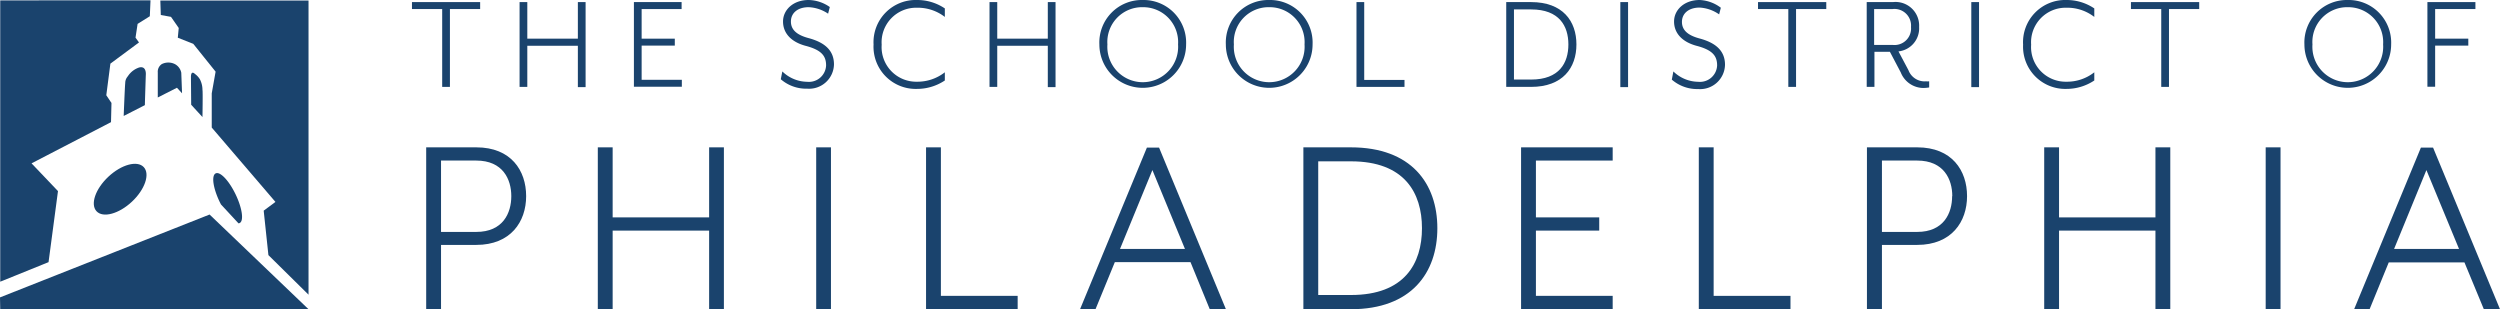
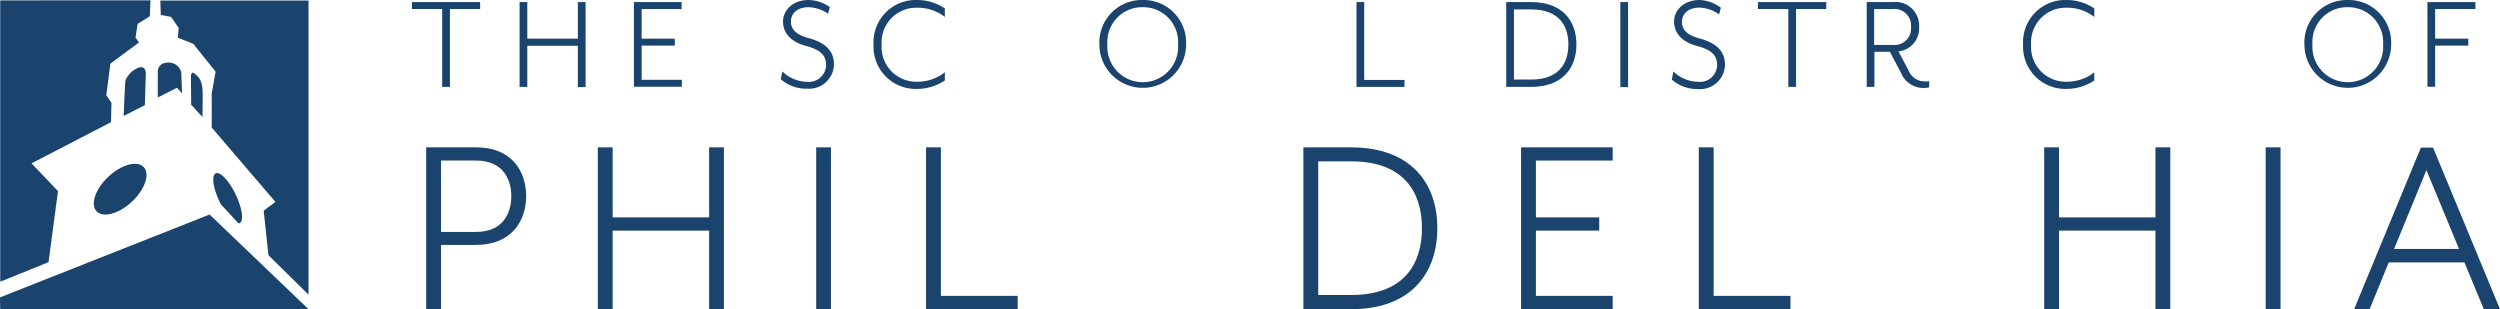
<svg xmlns="http://www.w3.org/2000/svg" viewBox="0 0 323.39 40">
  <defs>
    <style>.cls-1{fill:#1a436d;}</style>
  </defs>
  <g id="Layer_2" data-name="Layer 2">
    <g id="color">
      <g id="philadelphia">
        <path class="cls-1" d="M20.74.07l.06,1.87,1.32.24,1,1.44L23,4.88l2,.79,2.89,3.6-.5,2.81V16.5s8.25,9.62,8.24,9.62l-1.52,1.13L34.72,33l5.19,5.12V.07Z" />
        <polygon class="cls-1" points="19.47 0.04 19.38 2.1 17.8 3.09 17.53 4.87 17.98 5.49 14.28 8.23 13.75 12.32 14.42 13.32 14.36 15.8 4.08 21.13 7.5 24.72 6.28 33.91 0.03 36.44 0.03 0.05 19.47 0.04" />
        <path class="cls-1" d="M16,15l2.74-1.4c0-.28.12-3.89.12-3.89S19,8.48,18,8.73A2.79,2.79,0,0,0,16.58,9.8l-.14.19a1.27,1.27,0,0,0-.24.74C16.14,11.34,16,15,16,15Z" />
        <path class="cls-1" d="M20.41,12.61l2.48-1.26.66.72-.1-2.66a1.62,1.62,0,0,0-.83-1.12,1.89,1.89,0,0,0-1.69,0,1.18,1.18,0,0,0-.52,1.08Z" />
        <path class="cls-1" d="M24.73,13.55l1.46,1.59s.06-3.39,0-3.5a3,3,0,0,0-.33-1.38,2.45,2.45,0,0,0-.65-.7s-.51-.55-.51.42Z" />
        <ellipse class="cls-1" cx="15.54" cy="24.47" rx="4.18" ry="2.22" transform="translate(-12.52 17.21) rotate(-43.07)" />
        <path class="cls-1" d="M31,28.85c.57-.27.33-1.93-.52-3.7s-2-3-2.58-2.72-.33,1.94.53,3.71l.15.3,2.27,2.45A.26.26,0,0,0,31,28.85Z" />
        <polygon class="cls-1" points="0 38.47 27.11 27.75 39.91 40 0.03 40 0 38.47" />
        <path class="cls-1" d="M61.61,19.06c4.5,0,6.45,3,6.45,6.31s-2,6.31-6.45,6.31H57.05V40H55.13V19.06Zm4.53,6.31c0-2.16-1.08-4.6-4.53-4.6H57.05V30h4.56C65.06,30,66.14,27.57,66.14,25.37Z" />
        <path class="cls-1" d="M79.25,19.06v9.06H91.73V19.06h1.91V40H91.73V29.83H79.25V40H77.33V19.06Z" />
        <path class="cls-1" d="M107.49,19.06V40h-1.91V19.06Z" />
        <path class="cls-1" d="M121.71,19.06V38.27h9.93V40H119.79V19.06Z" />
-         <path class="cls-1" d="M141.71,40h-2l8.65-20.91h1.57L158.58,40h-2.09L154,33.91h-9.79Zm7.36-18L144.88,32.2h8.4Z" />
        <path class="cls-1" d="M174.74,19.06c7.84,0,11.19,4.71,11.19,10.46S182.58,40,174.74,40H168.6V19.06Zm9.2,10.46c0-4.57-2.26-8.65-9.17-8.65h-4.25V38.16h4.25C181.68,38.16,183.94,34.08,183.94,29.52Z" />
        <path class="cls-1" d="M208.61,19.06v1.71h-9.93v7.35h8.19v1.71h-8.19v8.44h9.93V40H196.76V19.06Z" />
        <path class="cls-1" d="M221.67,19.06V38.27h9.94V40H219.75V19.06Z" />
-         <path class="cls-1" d="M248,19.06c4.5,0,6.45,3,6.45,6.31s-2,6.31-6.45,6.31h-4.56V40H241.5V19.06Zm4.54,6.31c0-2.16-1.08-4.6-4.54-4.6h-4.56V30H248C251.44,30,252.52,27.57,252.52,25.37Z" />
        <path class="cls-1" d="M266.35,19.06v9.06h12.47V19.06h1.92V40h-1.92V29.83H266.35V40h-1.92V19.06Z" />
        <path class="cls-1" d="M295,19.06V40h-1.92V19.06Z" />
        <path class="cls-1" d="M306.52,40h-2l8.64-20.91h1.57L323.39,40H321.3l-2.51-6.06H309Zm7.35-18L309.69,32.2h8.4Z" />
        <path class="cls-1" d="M53.29,1.17V.27h8.82v.9H58.2V11.24h-1V1.17Z" />
        <path class="cls-1" d="M68.21.27V5h6.54V.27h1v11h-1V5.92H68.21v5.32h-1V.27Z" />
        <path class="cls-1" d="M88.17.27v.9H83V5h4.29v.9H83v4.42h5.2v.9H82V.27Z" />
        <path class="cls-1" d="M101.2,9.24a4.68,4.68,0,0,0,3.21,1.34,2.22,2.22,0,0,0,2.45-2.12c0-1.23-.6-2-2.68-2.54-1.87-.51-2.89-1.65-2.89-3.14S102.59,0,104.6,0a4.92,4.92,0,0,1,2.74.91l-.22.86A4.86,4.86,0,0,0,104.6.93c-1.43,0-2.29.77-2.29,1.85,0,.89.51,1.68,2.29,2.15,2.13.57,3.28,1.63,3.28,3.4a3.22,3.22,0,0,1-3.47,3.14A5,5,0,0,1,101,10.25Z" />
        <path class="cls-1" d="M118.62,0a6.39,6.39,0,0,1,3.6,1.09V2.19A5.72,5.72,0,0,0,118.62,1a4.47,4.47,0,0,0-4.57,4.78,4.48,4.48,0,0,0,4.57,4.79,5.72,5.72,0,0,0,3.6-1.22v1.06a6.47,6.47,0,0,1-3.6,1.09A5.46,5.46,0,0,1,113,5.75,5.46,5.46,0,0,1,118.62,0Z" />
-         <path class="cls-1" d="M129,.27V5h6.54V.27h1v11h-1V5.92H129v5.32h-1V.27Z" />
        <path class="cls-1" d="M147.82,0a5.51,5.51,0,0,1,5.61,5.75,5.61,5.61,0,1,1-11.22,0A5.5,5.5,0,0,1,147.82,0Zm0,.93a4.5,4.5,0,0,0-4.57,4.82,4.58,4.58,0,1,0,9.14,0A4.52,4.52,0,0,0,147.82.93Z" />
-         <path class="cls-1" d="M164.18,0a5.51,5.51,0,0,1,5.61,5.75,5.61,5.61,0,1,1-11.22,0A5.5,5.5,0,0,1,164.18,0Zm0,.93a4.5,4.5,0,0,0-4.57,4.82,4.58,4.58,0,1,0,9.14,0A4.52,4.52,0,0,0,164.18.93Z" />
        <path class="cls-1" d="M176.47.27V10.34h5.21v.9h-6.21V.27Z" />
        <path class="cls-1" d="M198.05.27c4.11,0,5.87,2.47,5.87,5.48s-1.76,5.49-5.87,5.49h-3.21V.27Zm4.83,5.48c0-2.39-1.19-4.53-4.81-4.53h-2.23v9.07h2.23C201.69,10.29,202.88,8.15,202.88,5.75Z" />
        <path class="cls-1" d="M210.6.27v11h-1V.27Z" />
        <path class="cls-1" d="M216.46,9.24a4.68,4.68,0,0,0,3.21,1.34,2.22,2.22,0,0,0,2.45-2.12c0-1.23-.6-2-2.68-2.54-1.87-.51-2.89-1.65-2.89-3.14S217.85,0,219.86,0A4.89,4.89,0,0,1,222.6,1l-.22.86a4.86,4.86,0,0,0-2.52-.88c-1.43,0-2.29.77-2.29,1.85,0,.89.51,1.68,2.29,2.15,2.13.57,3.28,1.63,3.28,3.4a3.22,3.22,0,0,1-3.47,3.14,5,5,0,0,1-3.41-1.22Z" />
        <path class="cls-1" d="M227.41,1.17V.27h8.83v.9h-3.91V11.24h-1V1.17Z" />
        <path class="cls-1" d="M246.87,9.08a2.23,2.23,0,0,0,2.26,1.44,2.88,2.88,0,0,0,.42,0v.79a4.48,4.48,0,0,1-.8.07,3.17,3.17,0,0,1-2.87-2L244.47,6.7h-2v4.54h-1V.27h3.4a3.06,3.06,0,0,1,3.38,3.22,3,3,0,0,1-2.67,3.16Zm.33-5.59a2.15,2.15,0,0,0-2.38-2.32h-2.39V5.81h2.39A2.14,2.14,0,0,0,247.2,3.49Z" />
-         <path class="cls-1" d="M256,.27v11h-1V.27Z" />
+         <path class="cls-1" d="M256,.27v11V.27Z" />
        <path class="cls-1" d="M267.31,0a6.39,6.39,0,0,1,3.6,1.09V2.19A5.69,5.69,0,0,0,267.31,1a4.47,4.47,0,0,0-4.57,4.78,4.48,4.48,0,0,0,4.57,4.79,5.69,5.69,0,0,0,3.6-1.22v1.06a6.47,6.47,0,0,1-3.6,1.09,5.46,5.46,0,0,1-5.61-5.72A5.46,5.46,0,0,1,267.31,0Z" />
-         <path class="cls-1" d="M275.65,1.17V.27h8.83v.9h-3.91V11.24h-1V1.17Z" />
        <path class="cls-1" d="M303.7,0a5.51,5.51,0,0,1,5.61,5.75,5.61,5.61,0,1,1-11.22,0A5.5,5.5,0,0,1,303.7,0Zm0,.93a4.5,4.5,0,0,0-4.57,4.82,4.58,4.58,0,1,0,9.14,0A4.52,4.52,0,0,0,303.7.93Z" />
        <path class="cls-1" d="M320.21.27v.9H315V5h4.29v.9H315v5.32h-1V.27Z" />
      </g>
    </g>
  </g>
</svg>